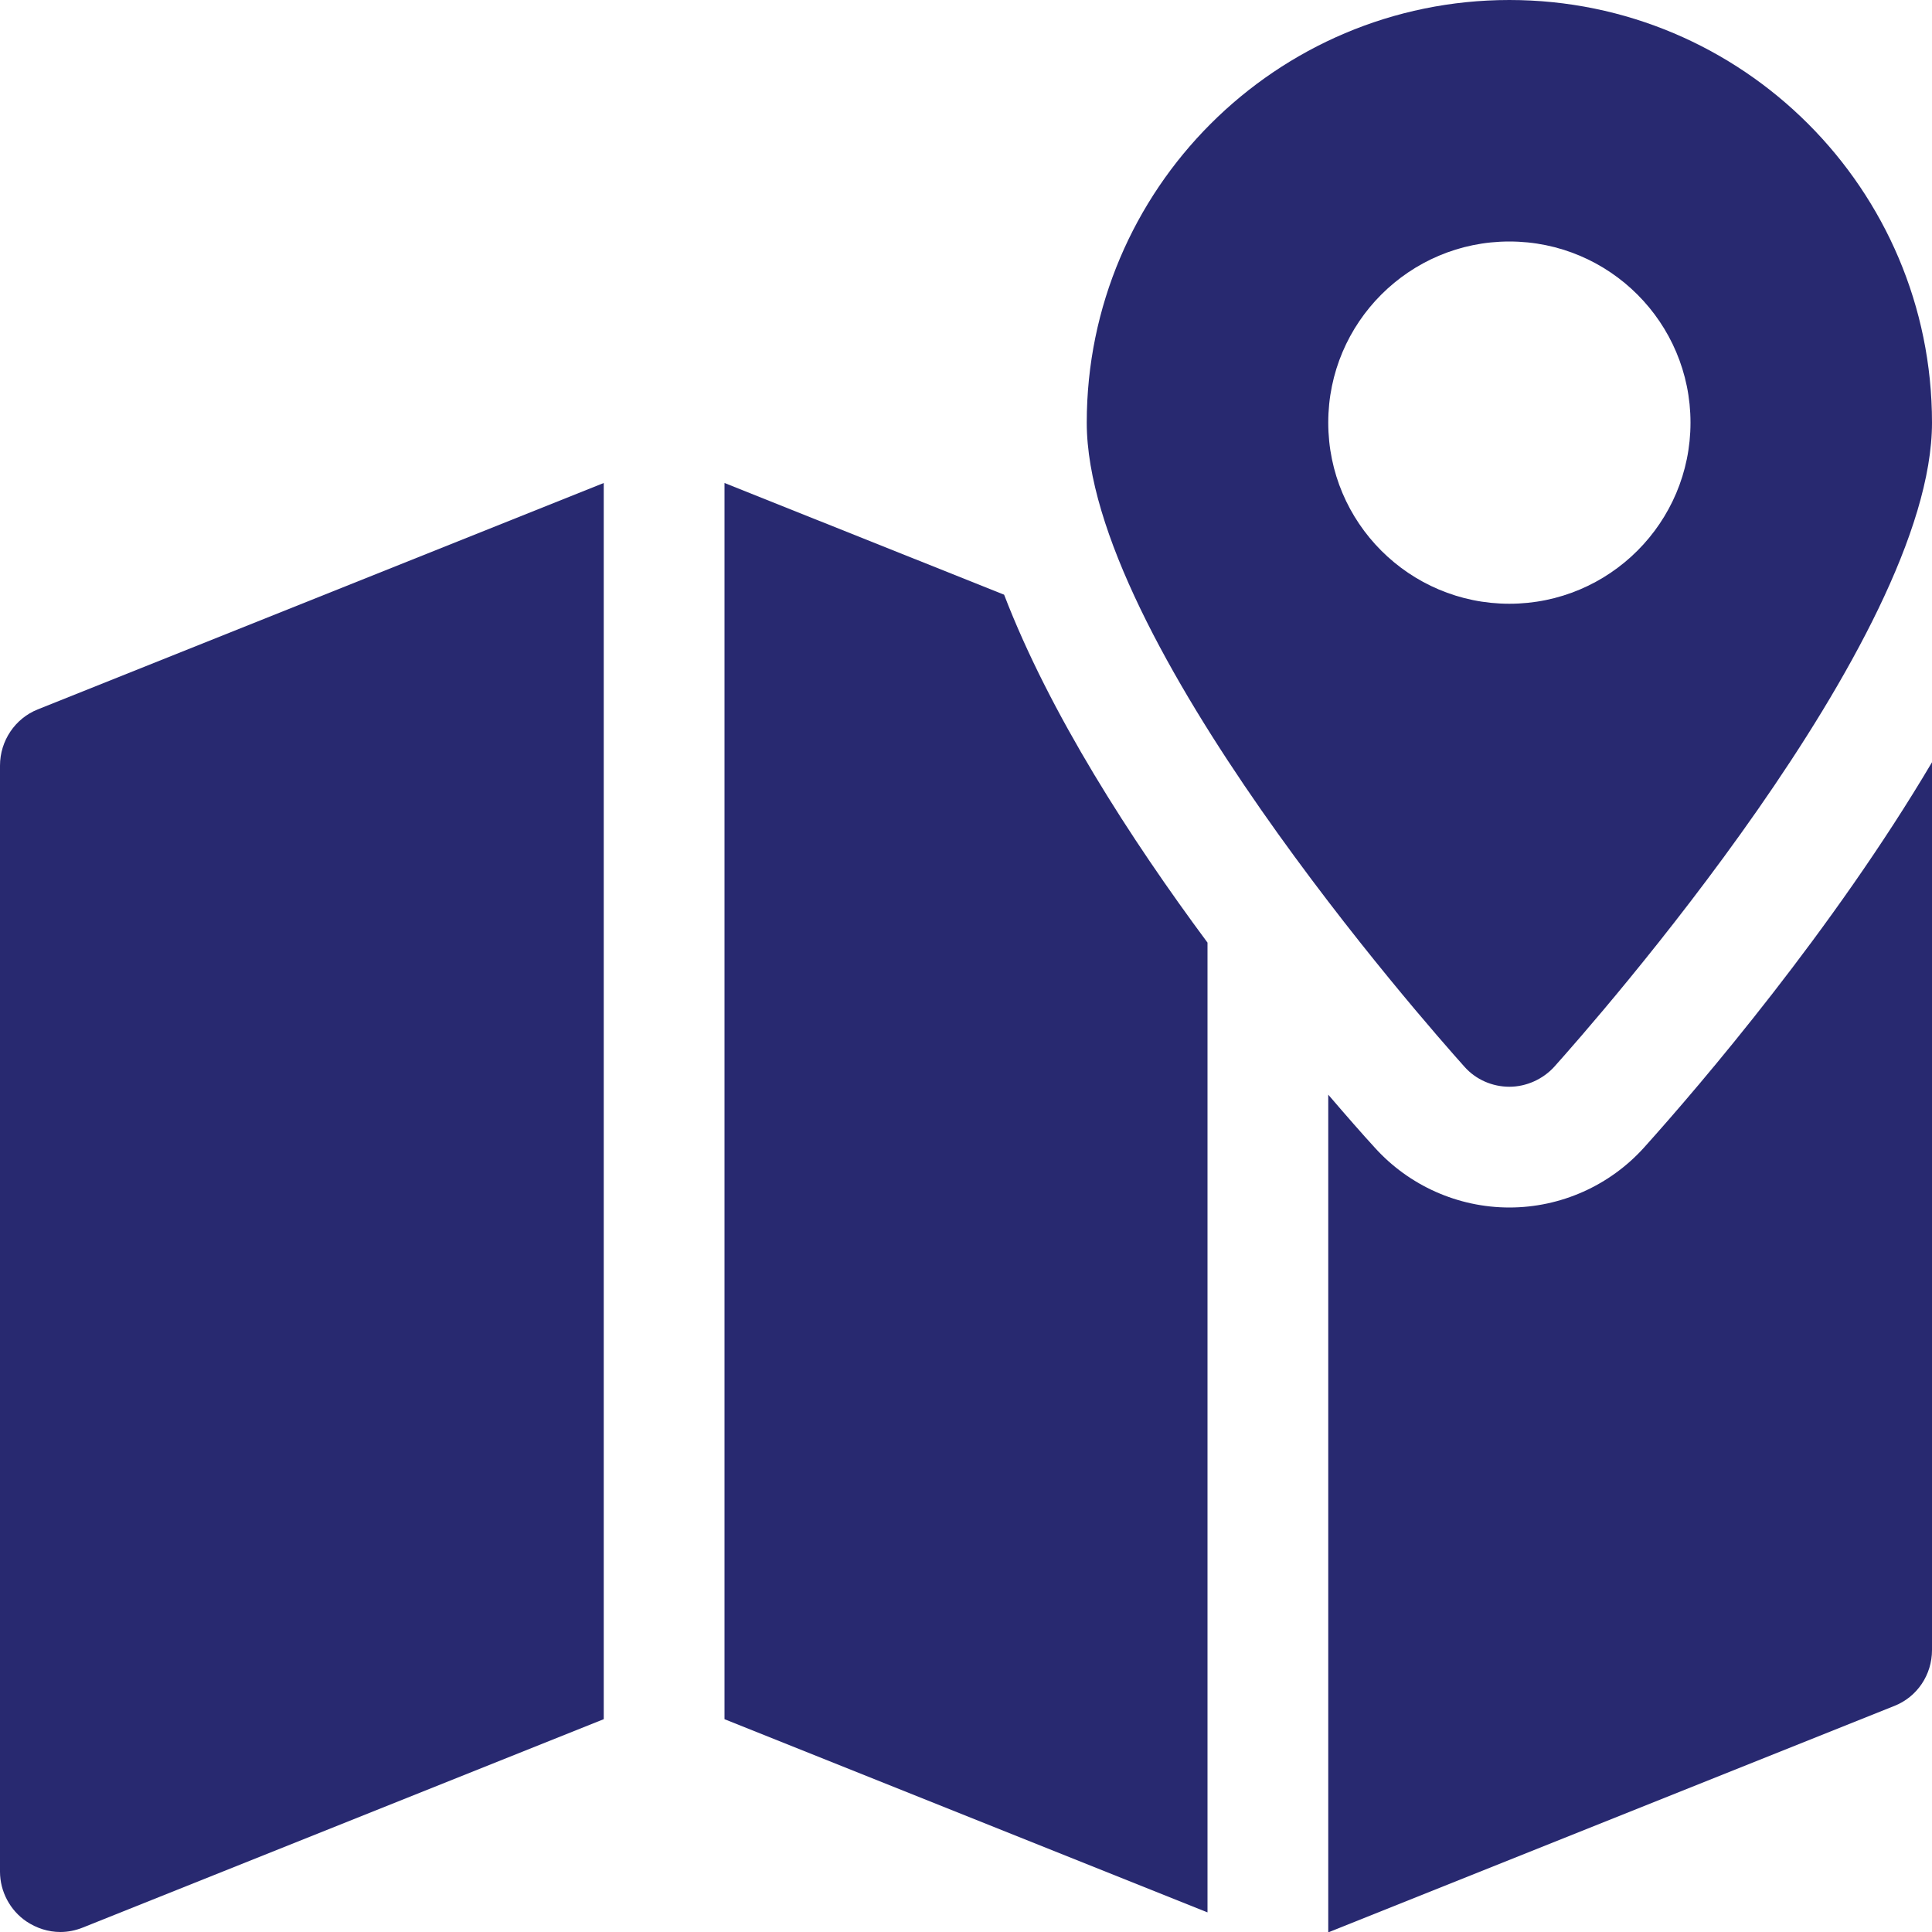
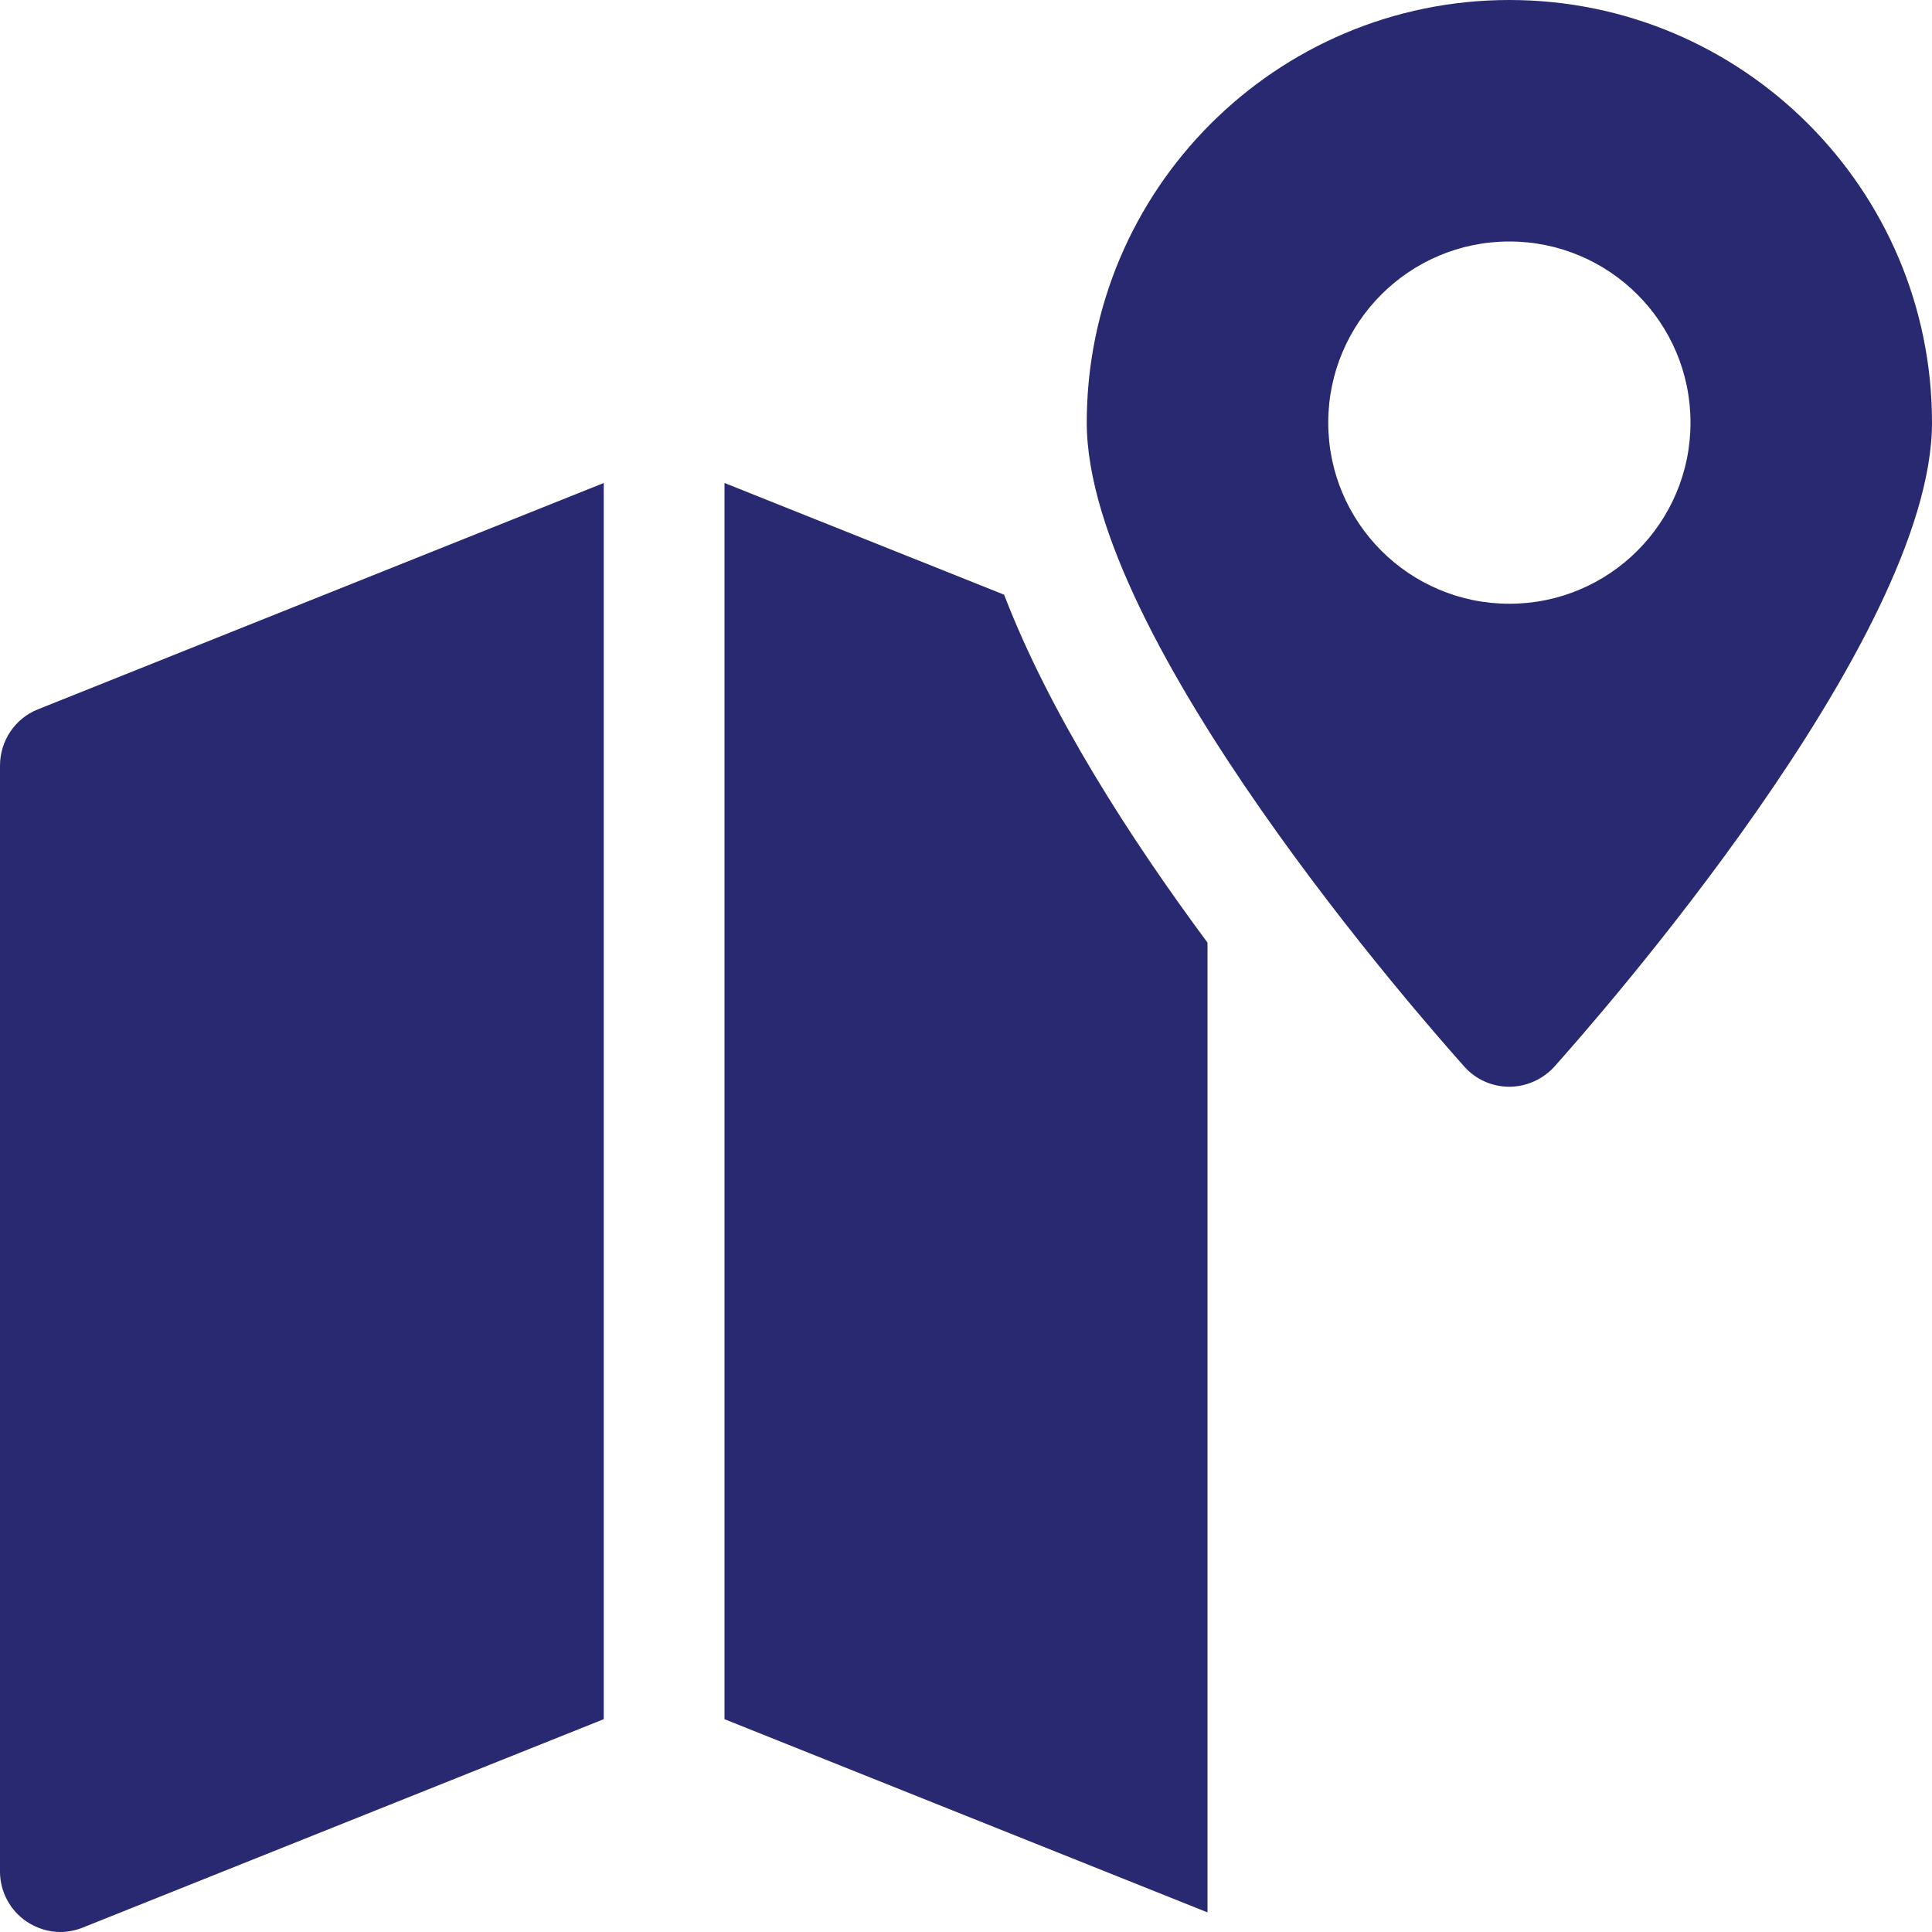
<svg xmlns="http://www.w3.org/2000/svg" version="1.1" id="Capa_1" x="0px" y="0px" viewBox="0 0 512 512" style="enable-background:new 0 0 512 512;" xml:space="preserve">
  <style type="text/css">
	.st0{fill:#282970;}
</style>
  <g>
    <g>
      <path class="st0" d="M400,0c-61.8,0-112,50.2-112,112c0,57.5,89.9,159.3,100.1,170.7c3,3.4,7.4,5.3,11.9,5.3s8.9-2,11.9-5.3    C422.1,271.3,512,169.5,512,112C512,50.2,461.8,0,400,0z M400,160c-26.5,0-48-21.5-48-48s21.5-48,48-48s48,21.5,48,48    S426.5,160,400,160z" />
    </g>
  </g>
  <g>
    <g>
      <path class="st0" d="M10,188c-6,2.4-10,8.3-10,14.9V496c0,5.3,2.7,10.3,7,13.2c2.7,1.8,5.8,2.8,9,2.8c2,0,4-0.4,6-1.2l138-55.2    V128L10,188z" />
    </g>
  </g>
  <g>
    <g>
-       <path class="st0" d="M435.7,304.1c-9.1,10.1-22.1,15.9-35.7,15.9s-26.6-5.8-35.7-15.9c-3.3-3.6-7.5-8.4-12.3-14v222l150-60    c6.1-2.4,10-8.3,10-14.8V202C485.8,246.3,450.8,287.3,435.7,304.1z" />
-     </g>
+       </g>
  </g>
  <g>
    <g>
      <path class="st0" d="M266.1,157.6L192,128v327.6l128,51.2v-257C299.6,222.3,278.2,189.1,266.1,157.6z" />
    </g>
  </g>
</svg>